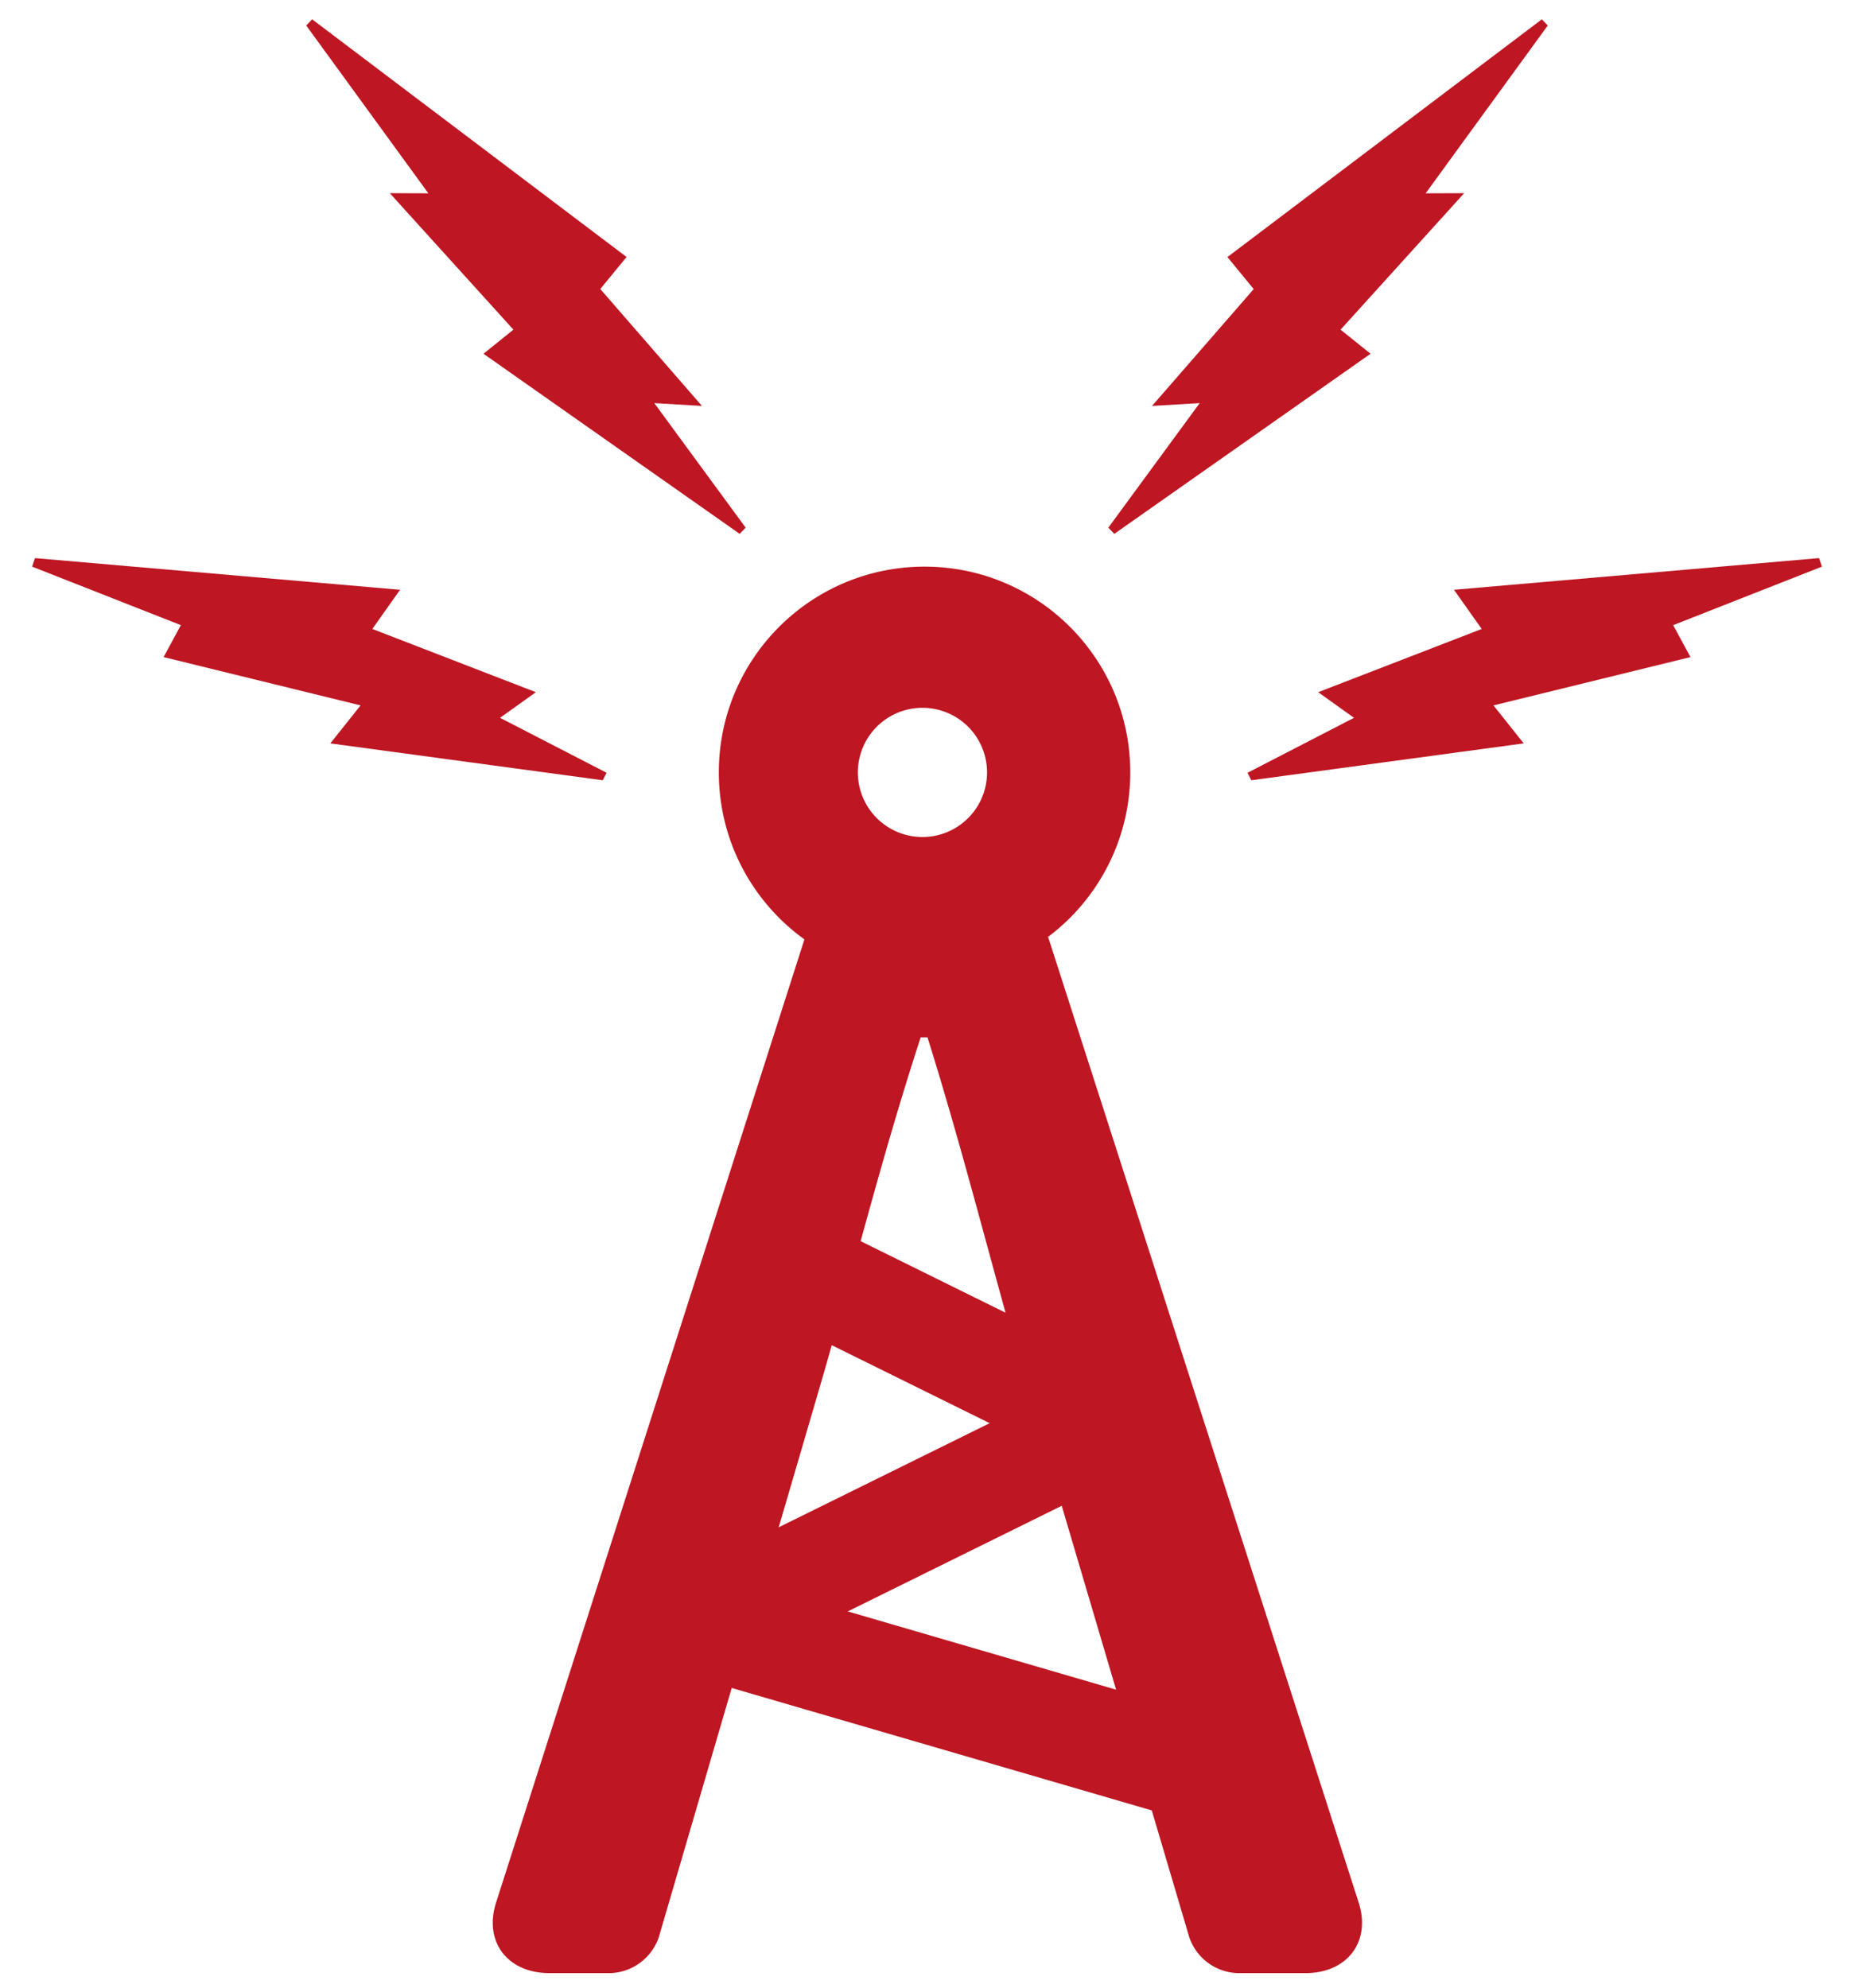
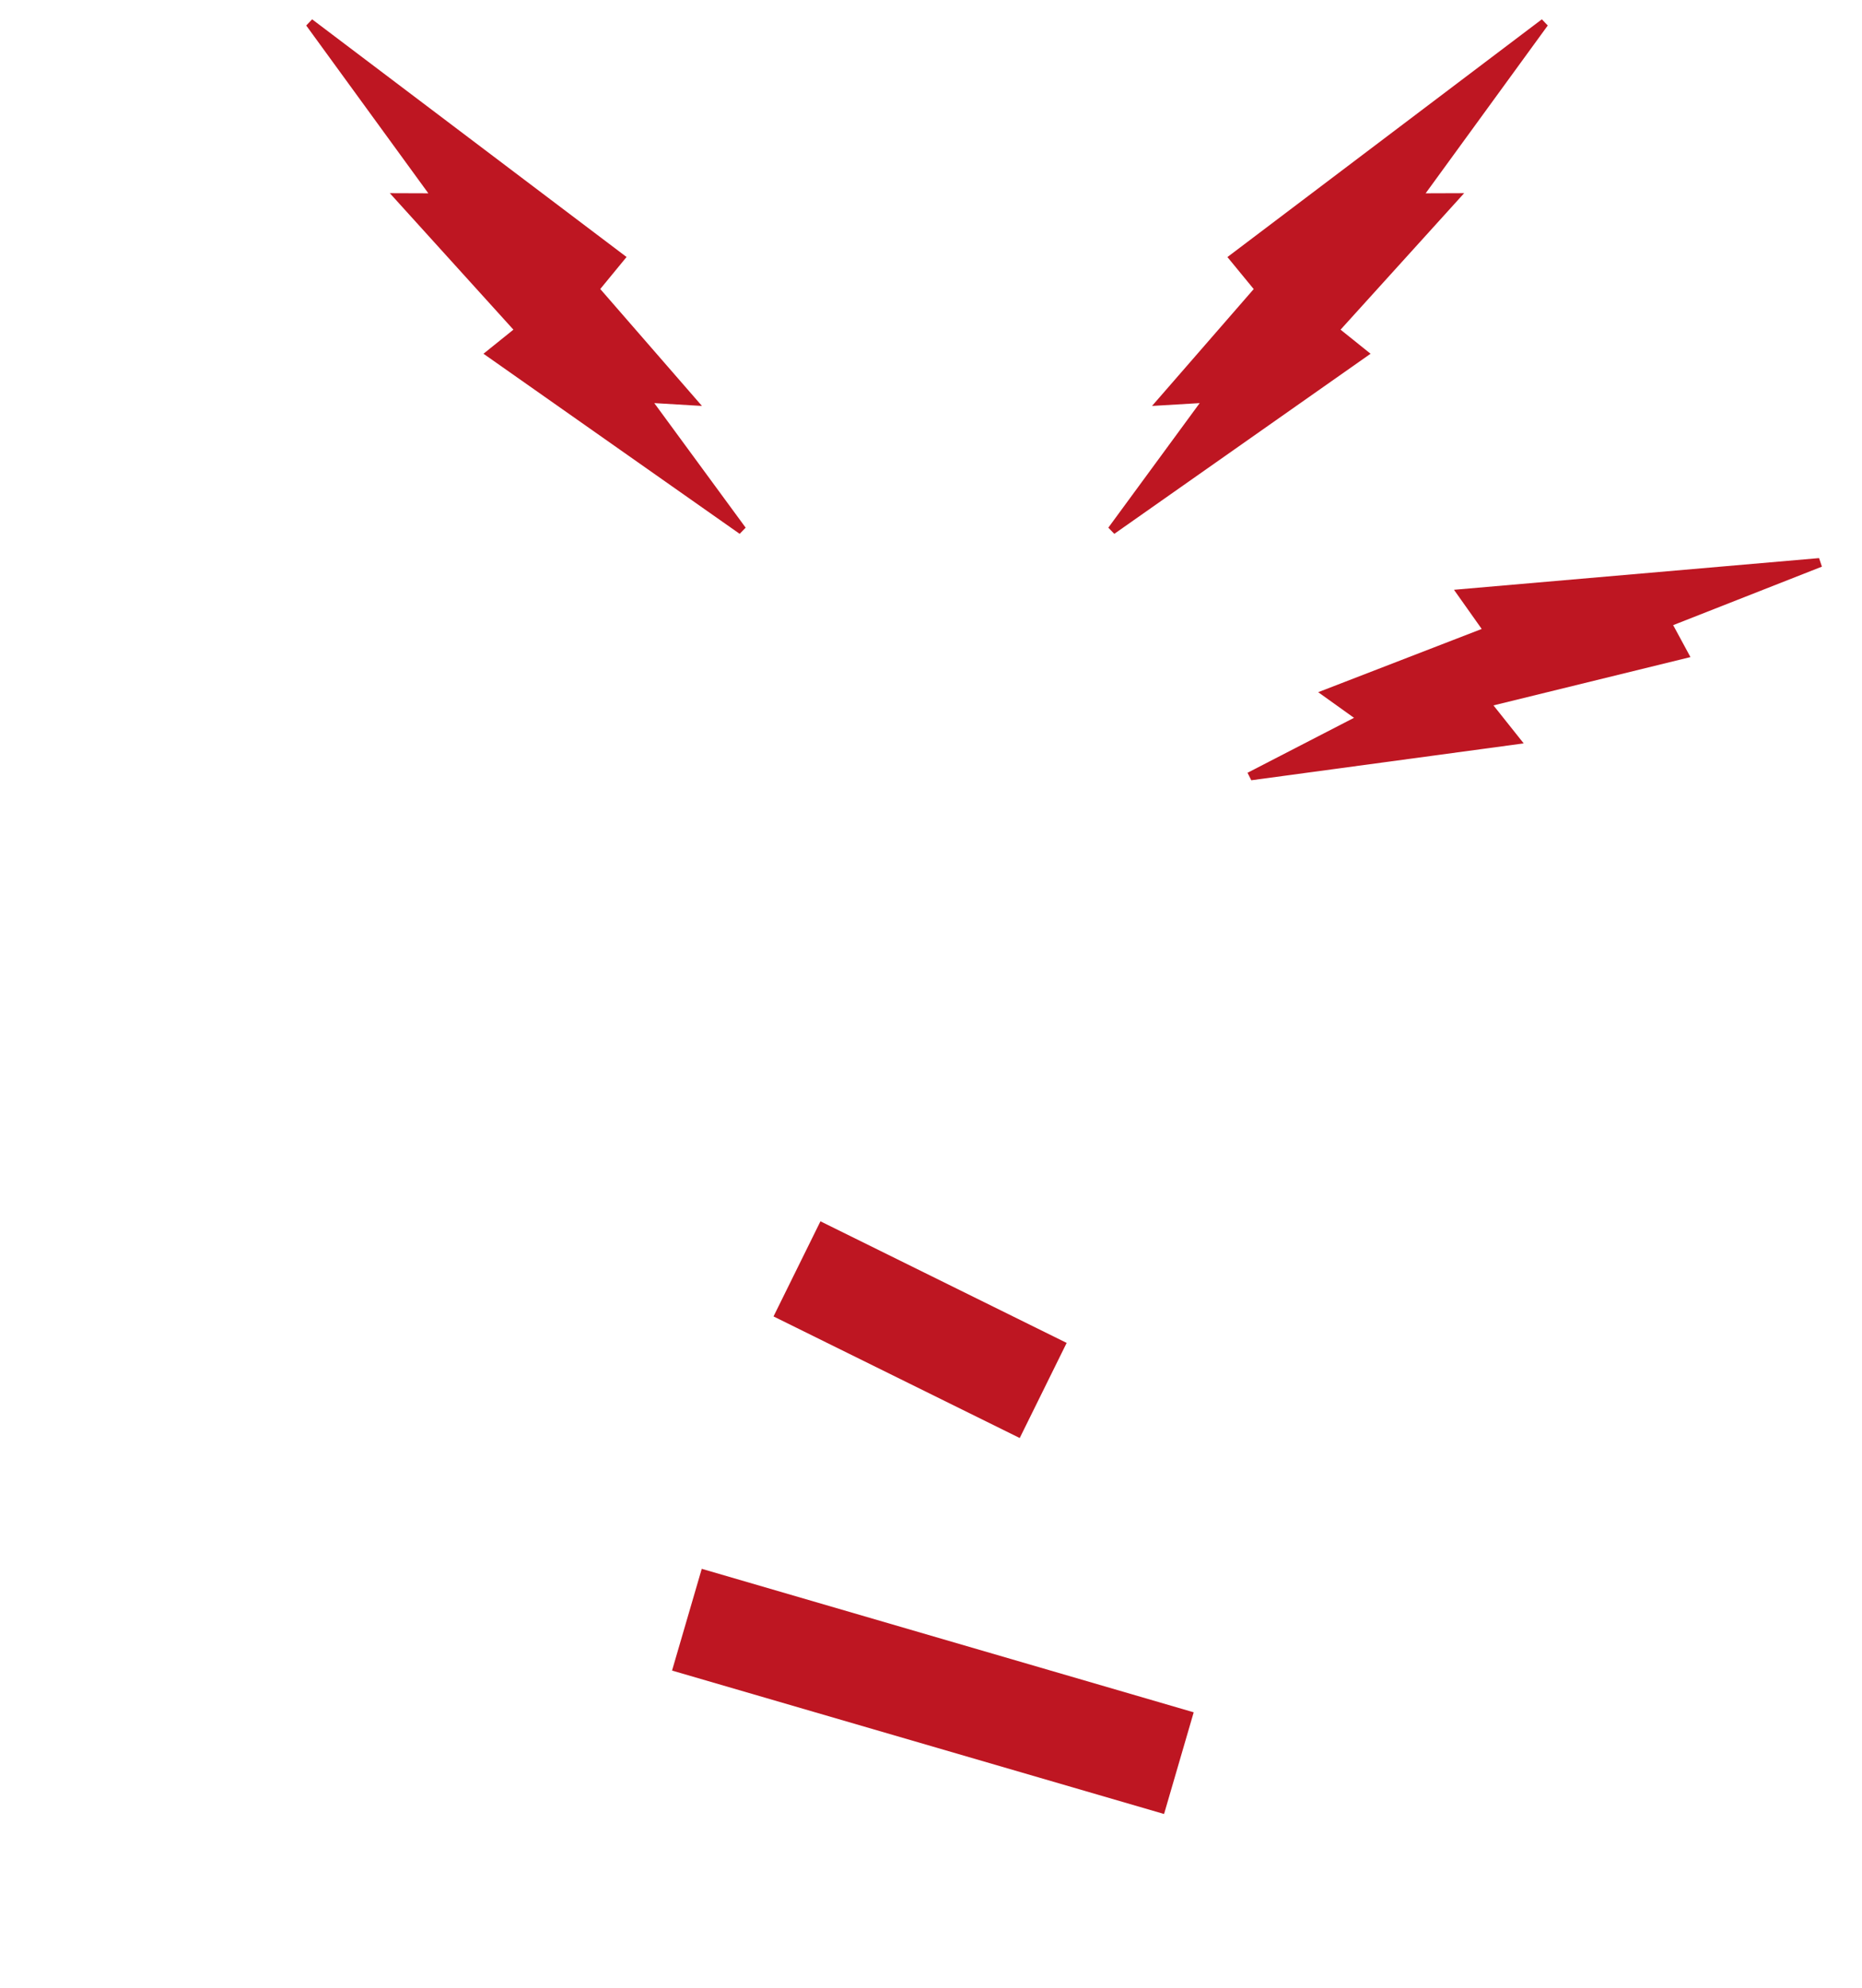
<svg xmlns="http://www.w3.org/2000/svg" id="Layer_1" data-name="Layer 1" preserveAspectRatio="xMidYMid meet" width="1873.684" height="2000" viewBox="0 0 1873.684 2000">
  <defs>
    <style>.cls-1{fill:#be1622;fill-rule:evenodd;}</style>
  </defs>
  <g id="Logo">
    <g id="JSR_Eng" data-name="JSR Eng">
      <g id="BODY-_-FLASHES" data-name="BODY-+-FLASHES">
        <g id="BODY">
          <g id="LIGHTHOUSE">
            <g id="Layer_2" data-name="Layer 2">
-               <path id="Shape" class="cls-1" d="M700.133,1577.969l47.222,95.635,356.68-176.058-47.156-95.635Z" />
              <path id="Shape-2" data-name="Shape" class="cls-1" d="M778.374,1324.597l247.751,122.354,47.222-95.701L825.596,1228.896Zm-102.116,356.349,495.106,144.312,29.828-102.315L706.152,1578.565Z" />
            </g>
-             <path id="Shape-3" data-name="Shape" class="cls-1" d="M930.358,570.166c-114.329,0-207.01,92.682-207.01,207.01s92.682,207.01,207.01,207.01c114.329-.007,207.005-92.694,206.998-207.023C1137.35,662.845,1044.677,570.172,930.358,570.166Zm0,272.024a65.013,65.013,0,1,1-4.212-129.958q2.072-.067,4.146-.002a65.013,65.013,0,0,1,0,129.96Z" />
-             <path id="V" class="cls-1" d="M1056.085,947.083c-12.566-39.22-57.077-70.966-99.074-70.966H907.805c-42.13,0-86.442,31.944-98.942,70.966L499.208,1914.345c-12.566,39.286,11.243,71.032,53.902,71.032h61.045a53.439,53.439,0,0,0,48.743-36.045L821.297,1407.93c37.897-128.704,63.757-237.103,105.159-364.153h6.878c39.616,126.984,65.476,235.45,103.373,364.153L1196.76,1949.331a53.373,53.373,0,0,0,48.479,36.045h68.452c42.196,0,66.138-31.944,53.505-71.032Z" />
          </g>
        </g>
        <g id="FLASHES">
          <path id="flash4" class="cls-1" d="M1362.501,722.282l-36.045-25.794,164.55-63.624-27.91-39.418,367.394-31.878,2.844,8.598-149.669,58.862,17.394,32.143-198.214,48.611,30.423,38.227-274.14,37.103-3.77-7.54L1362.5,722.282" />
          <path id="flash3" class="cls-1" d="M1348.942,331.674l30.225,24.273-257.87,181.217-6.019-6.217L1207.21,405.616l-47.95,2.844L1261.575,290.867l-26.455-32.209L1551.522,19.439l5.952,6.217L1434.59,194.505l38.757-.132L1349.008,331.674" />
          <path id="flash2" class="cls-1" d="M516.668,331.674,486.509,355.946,744.313,537.163l6.019-6.217L658.4,405.616l47.95,2.844L604.035,290.801l26.455-32.209L314.089,19.439l-5.952,6.217L431.02,194.505l-38.757-.132L516.602,331.674" />
-           <path id="flash1" class="cls-1" d="M503.176,722.282l36.045-25.794L374.67,632.864l27.91-39.418L35.187,561.568l-2.844,8.598,149.669,58.862L164.618,661.171l198.214,48.611L332.409,748.01l274.14,37.103,3.836-7.54L503.176,722.282" />
        </g>
      </g>
    </g>
  </g>
</svg>